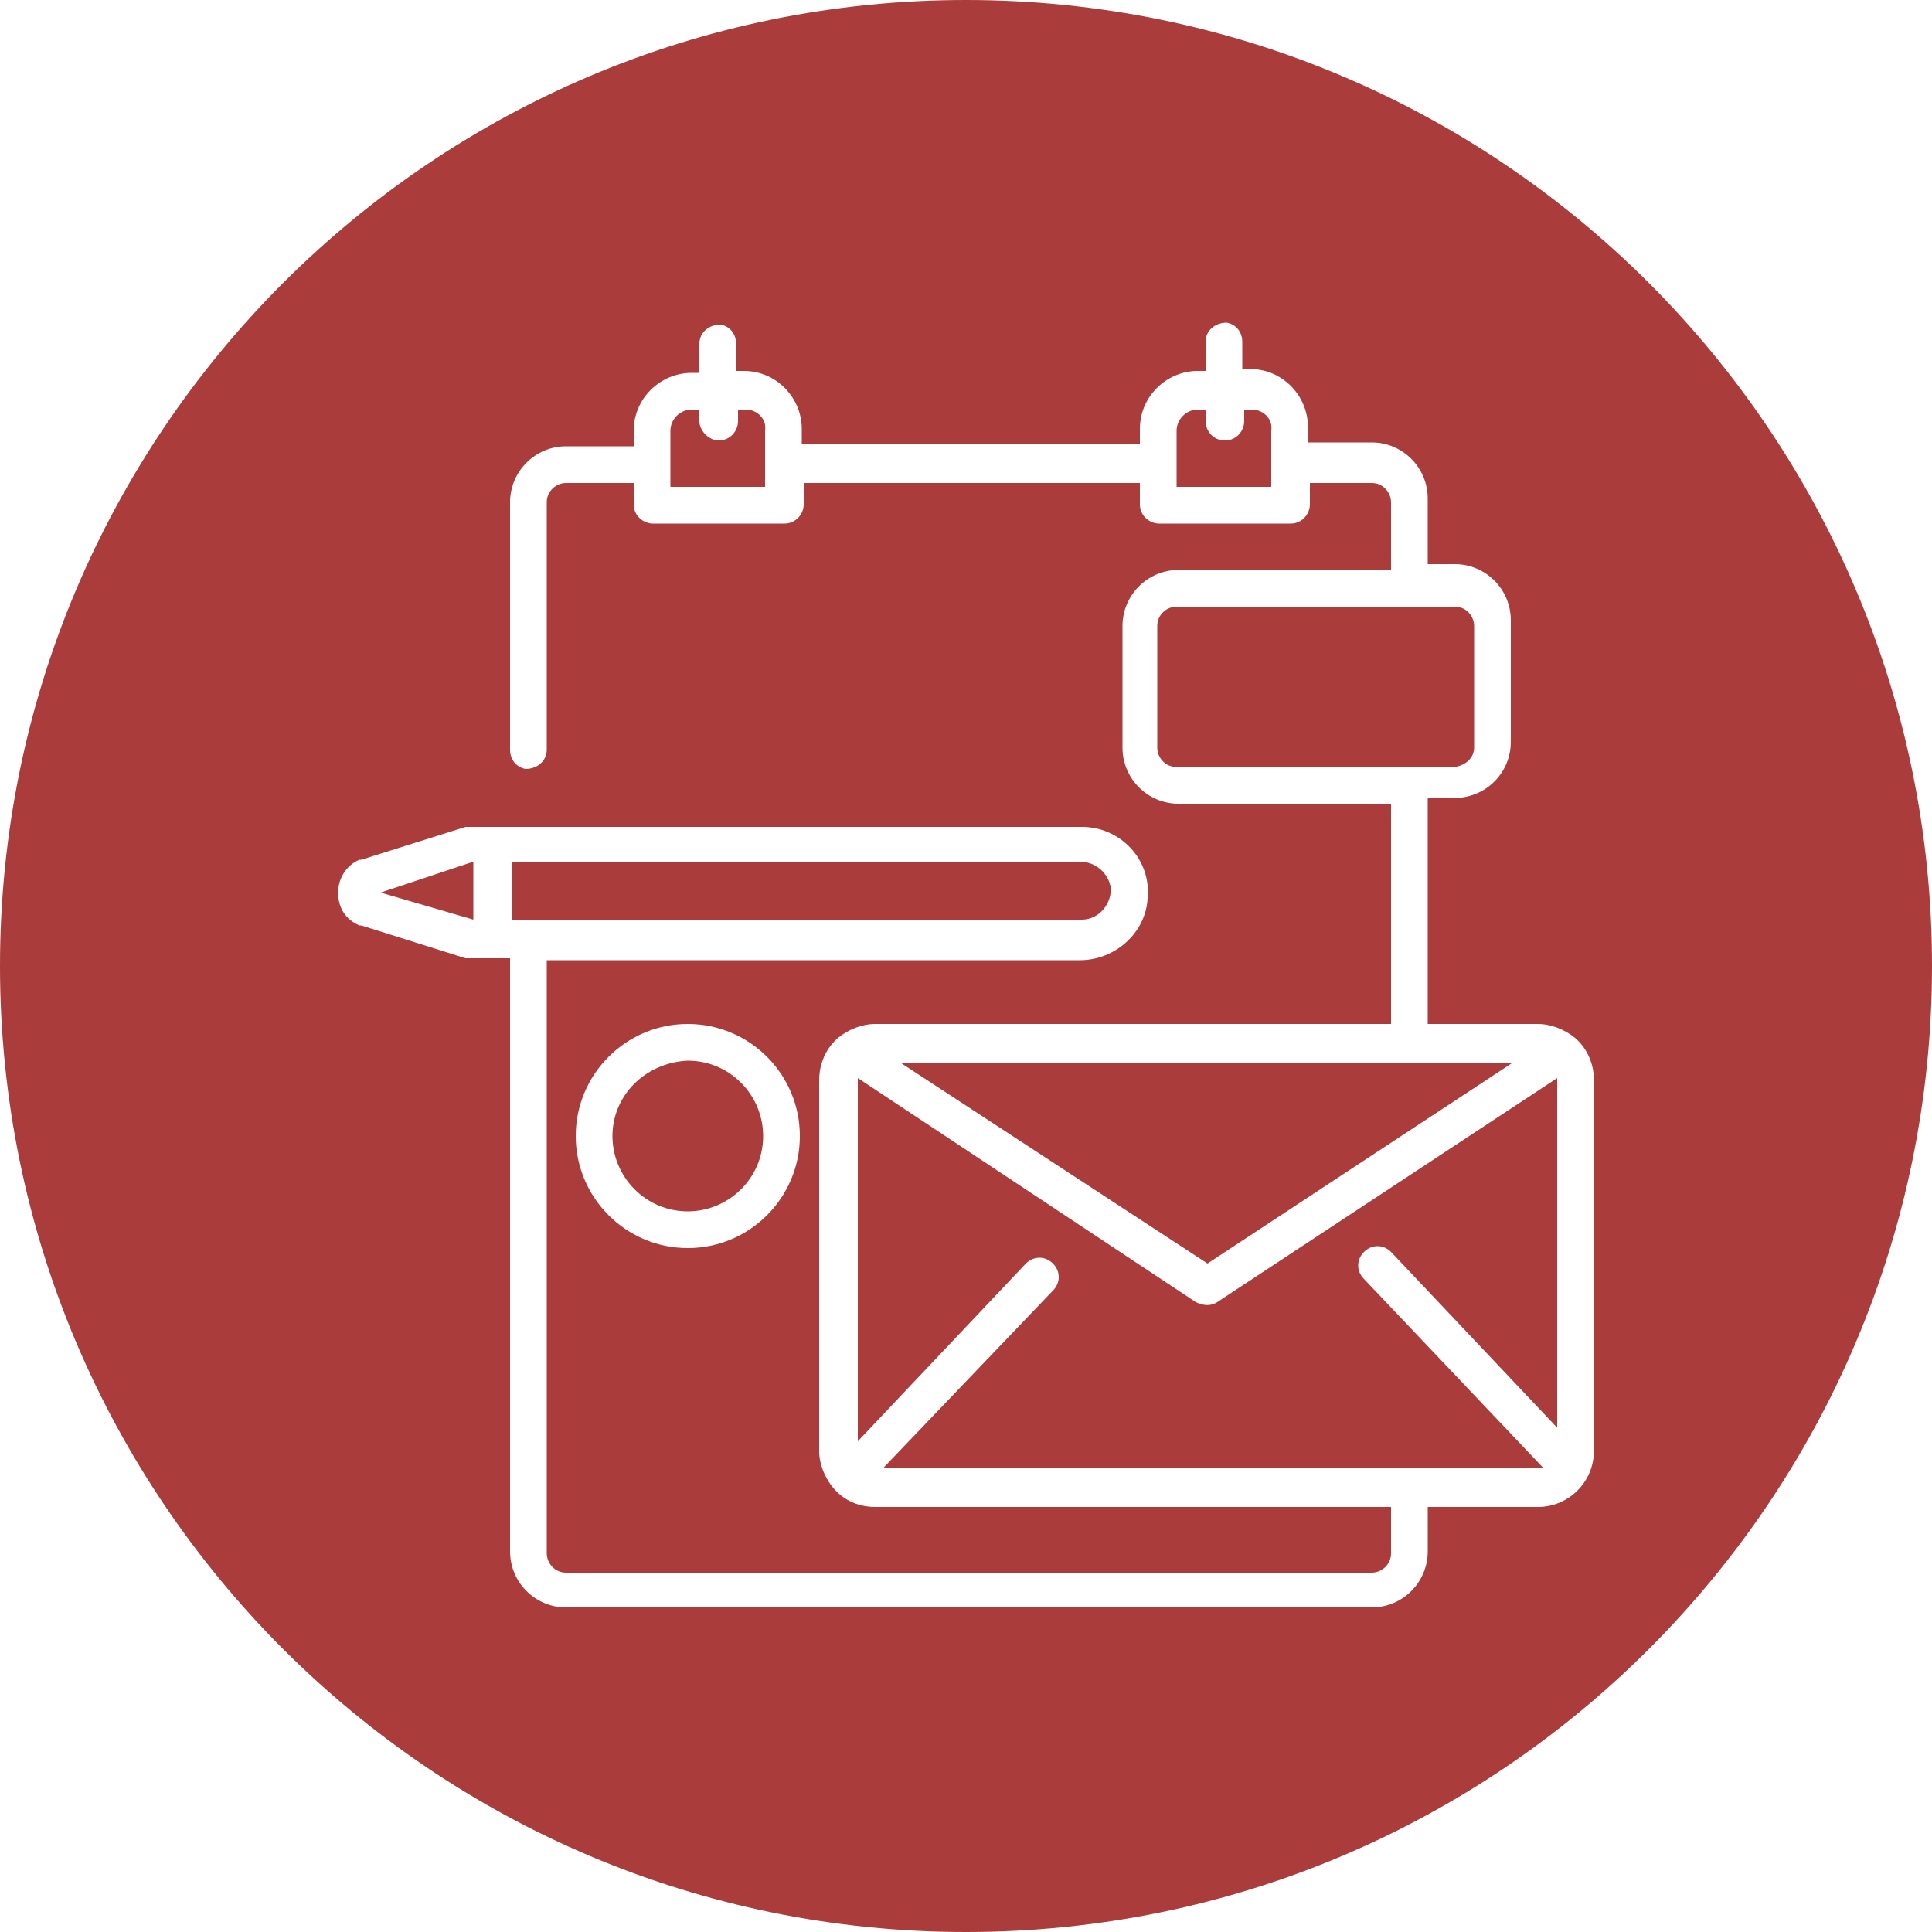
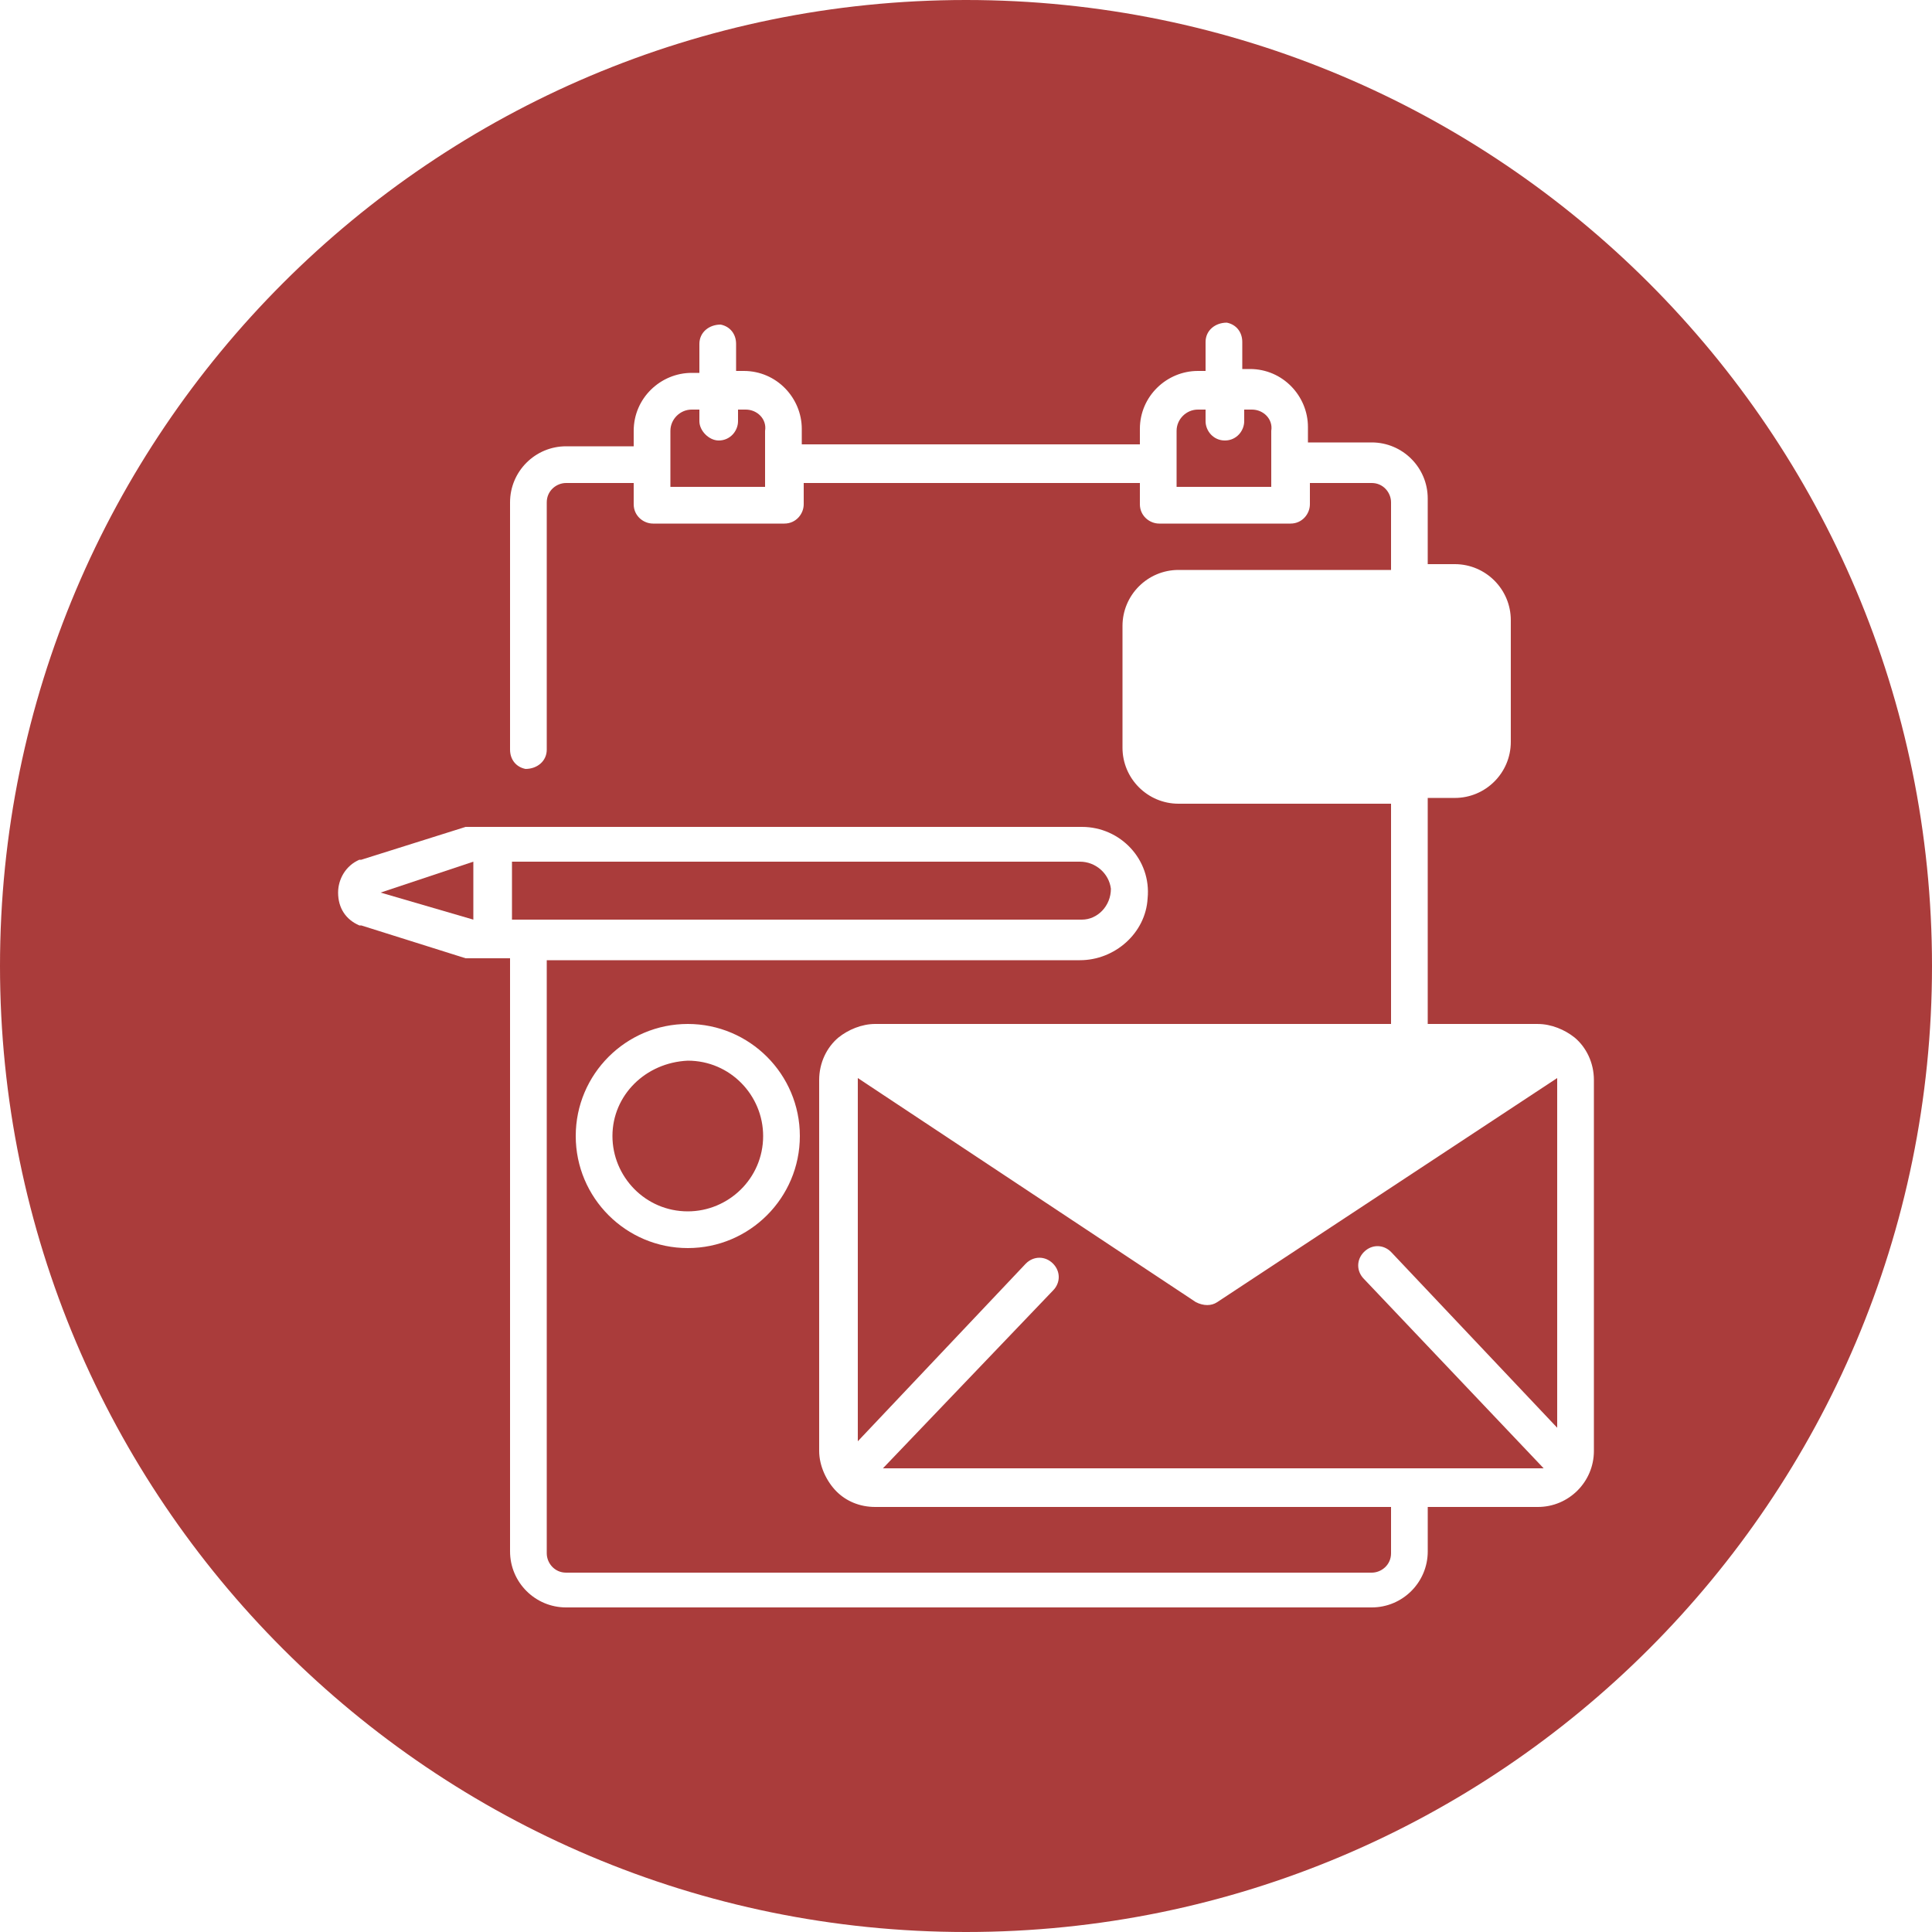
<svg xmlns="http://www.w3.org/2000/svg" version="1.1" id="Layer_1" x="0px" y="0px" width="80px" height="80px" viewBox="0 0 80 80" enable-background="new 0 0 80 80" xml:space="preserve">
  <g>
-     <polygon fill="#AA3C3B" points="62.64,44 37.28,44 50,52.32  " />
-     <path fill="#AA3C3B" d="M61.04,30.96v-5.04c0-0.4-0.32-0.8-0.8-0.8H48.72c-0.4,0-0.8,0.32-0.8,0.8v5.04c0,0.4,0.32,0.8,0.8,0.8   h11.52C60.72,31.68,61.04,31.36,61.04,30.96z" />
    <path fill="#AA3C3B" d="M46,36.8c-0.08-0.64-0.64-1.12-1.28-1.12H21.2v2.4h23.6C45.44,38.08,46,37.52,46,36.8z" />
    <polygon fill="#AA3C3B" points="15.76,36.96 19.6,38.08 19.6,38.08 19.6,35.68 19.6,35.68  " />
    <path fill="#AA3C3B" d="M49.52,53.92l-14-9.28v15.04l6.96-7.36c0.32-0.32,0.8-0.32,1.12,0c0.32,0.32,0.32,0.8,0,1.12l-7.04,7.36   h27.36l-7.44-7.84c-0.32-0.32-0.32-0.8,0-1.12c0.32-0.32,0.8-0.32,1.12,0l6.88,7.28V44.64L50.4,53.92   C50.16,54.08,49.84,54.08,49.52,53.92z" />
    <path fill="#AA3C3B" d="M40,0C17.92,0,0,17.92,0,40s17.92,40,40,40s40-17.92,40-40S62.08,0,40,0z M66,60.08   c0,1.28-1.04,2.32-2.32,2.32h-4.56v1.84c0,1.28-1.04,2.32-2.32,2.32H23.44c-1.28,0-2.32-1.04-2.32-2.32V39.68h-1.6   c-0.08,0-0.16,0-0.24,0l-4.32-1.36h-0.08C14.32,38.08,14,37.6,14,36.96c0-0.56,0.32-1.12,0.88-1.36h0.08l4.32-1.36   c0.08,0,0.16,0,0.24,0H44.8c1.6,0,2.88,1.36,2.72,2.96c-0.08,1.44-1.36,2.56-2.8,2.56H22.64v24.56c0,0.4,0.32,0.8,0.8,0.8H56.8   c0.4,0,0.8-0.32,0.8-0.8V62.4H36.24c-0.64,0-1.2-0.24-1.6-0.64l0,0l0,0c-0.4-0.4-0.72-1.04-0.72-1.68V44.72   c0-0.72,0.32-1.36,0.8-1.76l0,0c0.4-0.32,0.959-0.56,1.52-0.56H57.6v-9.12h-8.8c-1.28,0-2.32-1.04-2.32-2.32v-5.04   c0-1.28,1.04-2.32,2.32-2.32h8.8v-2.8c0-0.4-0.32-0.8-0.8-0.8h-2.56v0.88c0,0.4-0.32,0.8-0.8,0.8H48c-0.4,0-0.8-0.32-0.8-0.8V20   H33.28v0.88c0,0.4-0.32,0.8-0.8,0.8h-5.44c-0.4,0-0.8-0.32-0.8-0.8V20h-2.8c-0.4,0-0.8,0.32-0.8,0.8v10.24c0,0.48-0.4,0.8-0.88,0.8   c-0.4-0.08-0.64-0.4-0.64-0.8V20.8c0-1.28,1.04-2.32,2.32-2.32h2.8v-0.64c0-1.36,1.12-2.4,2.4-2.4h0.32v-1.2   c0-0.48,0.4-0.8,0.88-0.8c0.4,0.08,0.64,0.4,0.64,0.8v1.12h0.32c1.36,0,2.4,1.12,2.4,2.4v0.64h14v-0.64c0-1.36,1.12-2.4,2.4-2.4   h0.32v-1.2c0-0.48,0.4-0.8,0.88-0.8c0.4,0.08,0.64,0.4,0.64,0.8v1.12h0.32c1.36,0,2.399,1.12,2.399,2.4v0.64h2.64   c1.28,0,2.32,1.04,2.32,2.32v2.72h1.12c1.28,0,2.32,1.04,2.32,2.32v5.041c0,1.28-1.04,2.32-2.32,2.32h-1.12v9.36h4.56   c0.561,0,1.12,0.24,1.521,0.56l0,0c0.48,0.4,0.8,1.04,0.8,1.76V60.08z M33.12,47.04c0,2.56-2.08,4.64-4.64,4.64   s-4.64-2.08-4.64-4.64s2.08-4.64,4.64-4.64S33.12,44.48,33.12,47.04z" />
    <path fill="#AA3C3B" d="M30.88,16.96h-0.32v0.48c0,0.4-0.32,0.8-0.8,0.8c-0.4,0-0.8-0.4-0.8-0.8v-0.48h-0.32   c-0.48,0-0.88,0.4-0.88,0.88v2.32h3.92v-2.32C31.76,17.36,31.36,16.96,30.88,16.96z" />
    <path fill="#AA3C3B" d="M51.84,16.96h-0.32v0.48c0,0.4-0.32,0.8-0.8,0.8c-0.48,0-0.8-0.4-0.8-0.8v-0.48H49.6   c-0.48,0-0.88,0.4-0.88,0.88v2.32h3.92v-2.32C52.72,17.36,52.32,16.96,51.84,16.96z" />
    <path fill="#AA3C3B" d="M25.36,47.04c0,1.68,1.36,3.12,3.12,3.12c1.68,0,3.12-1.359,3.12-3.12c0-1.68-1.36-3.12-3.12-3.12   C26.72,44,25.36,45.36,25.36,47.04z" />
  </g>
</svg>